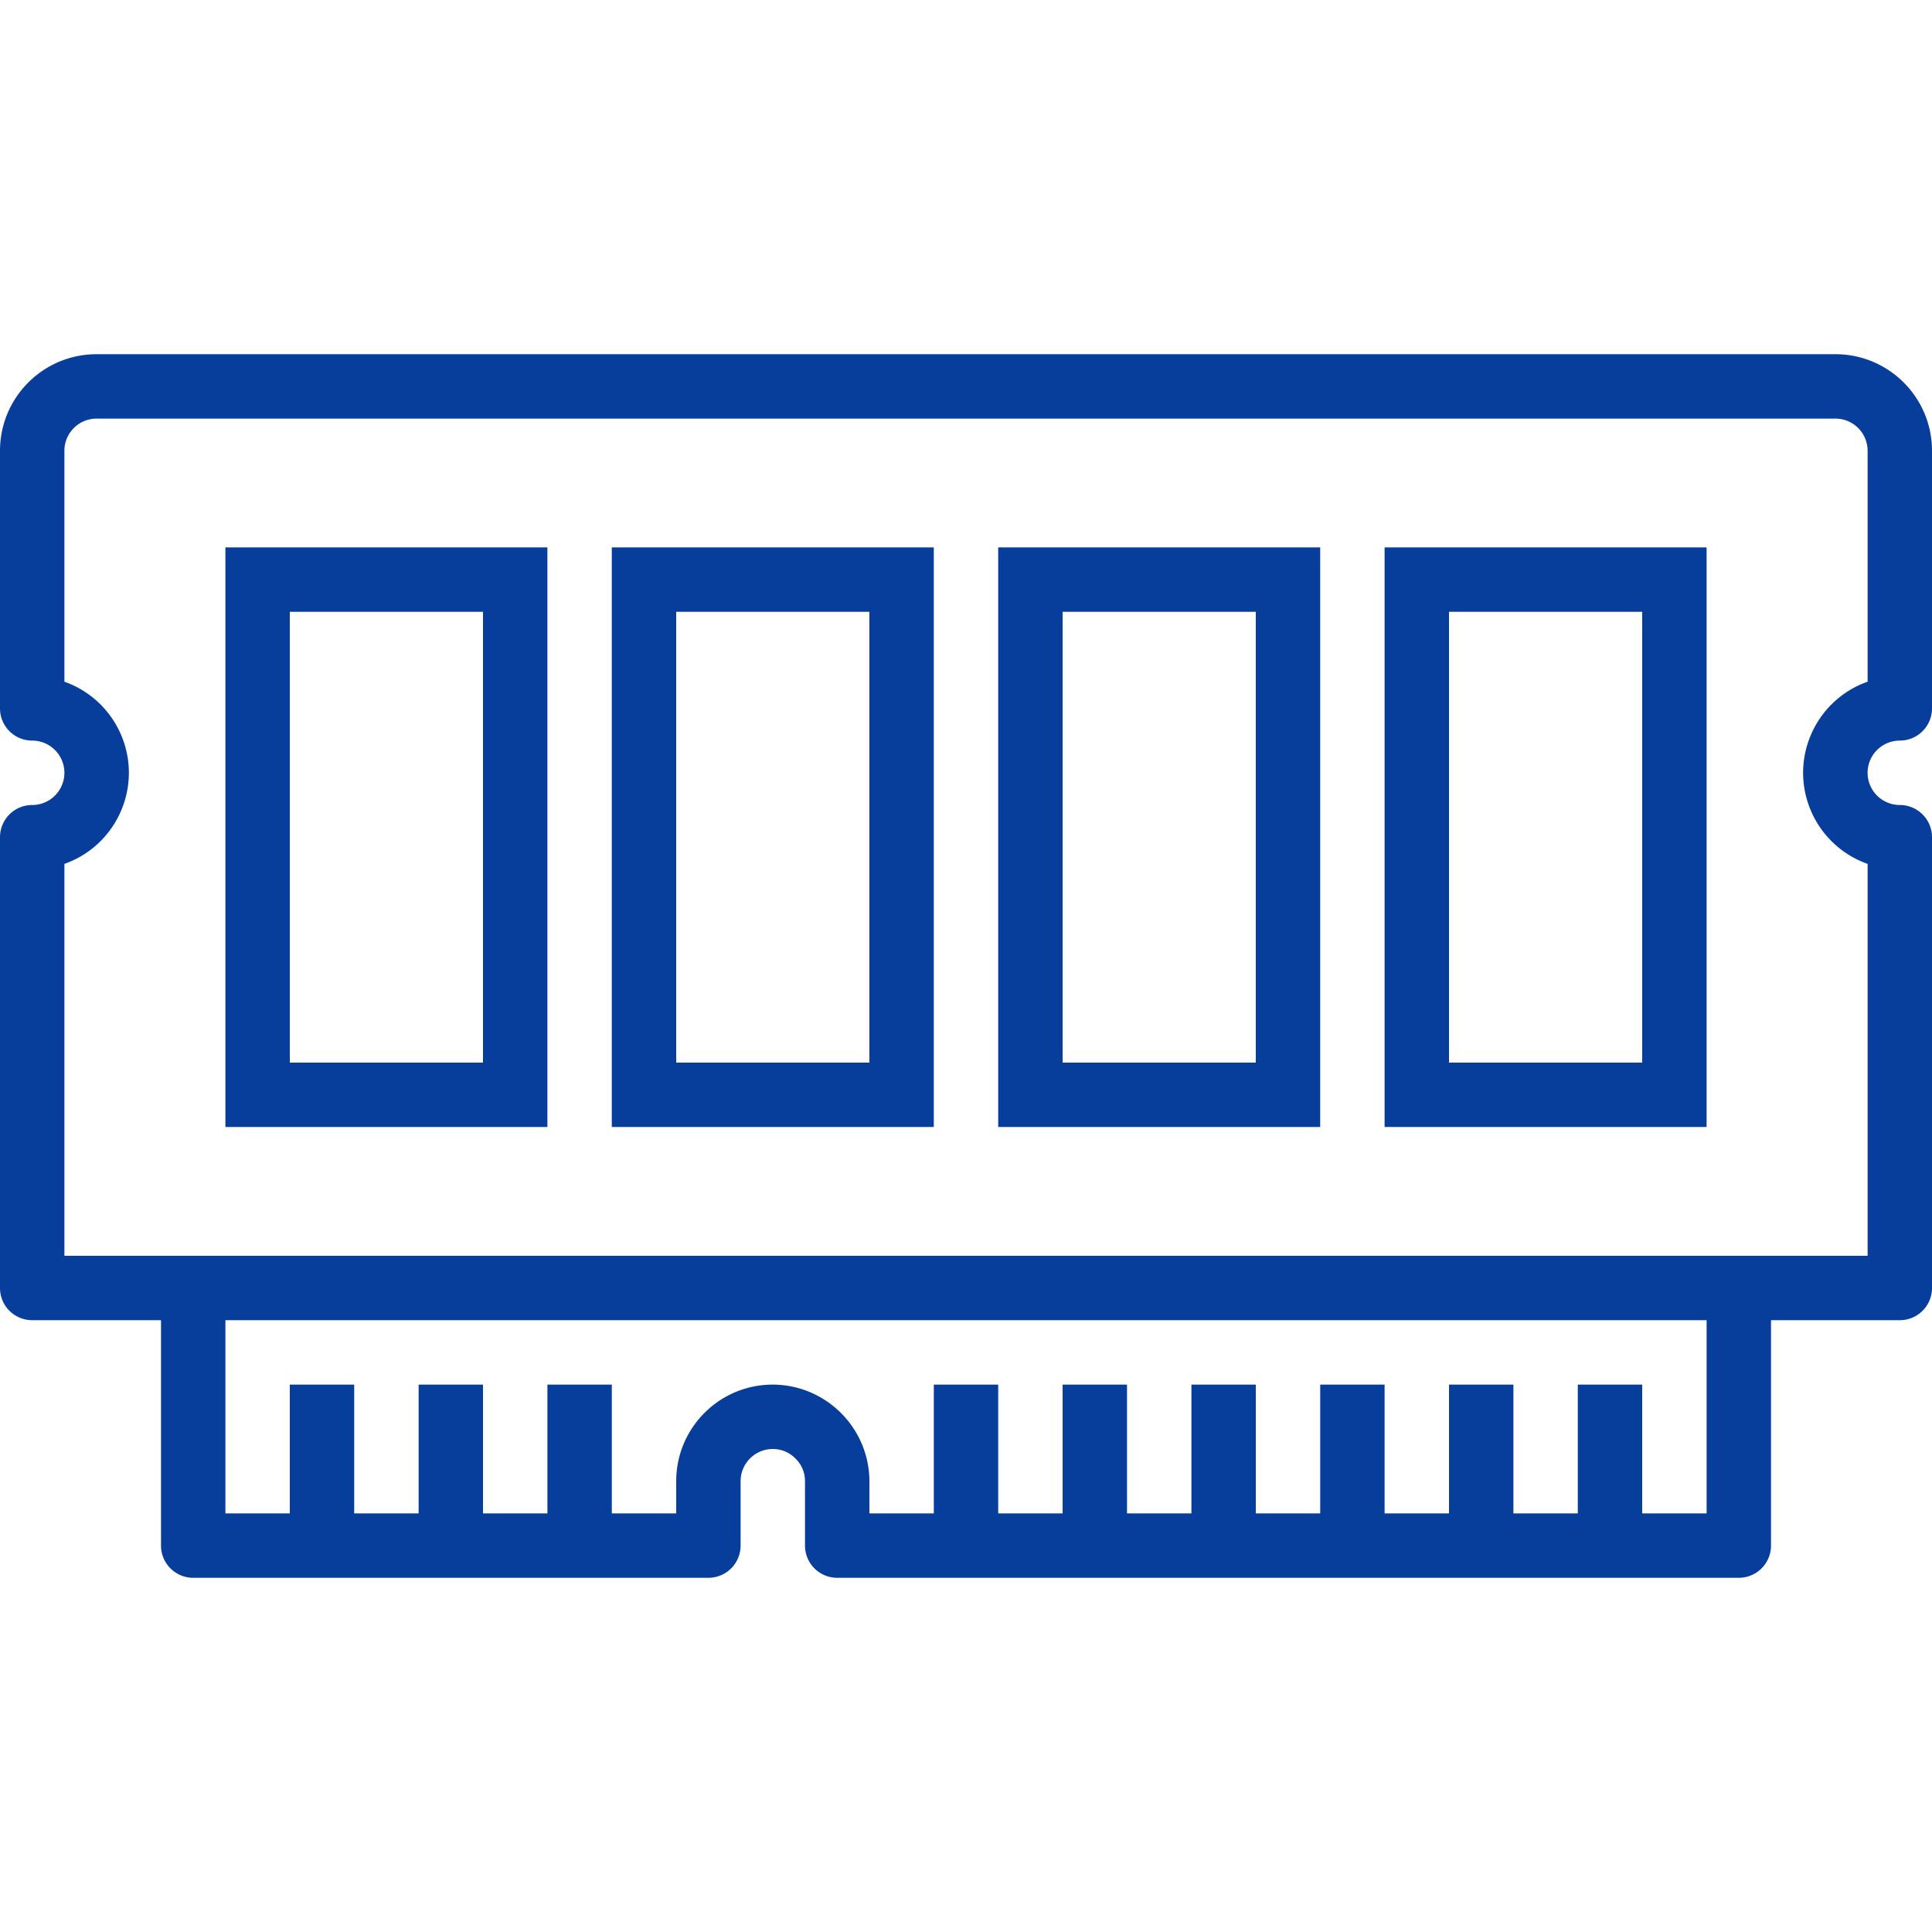
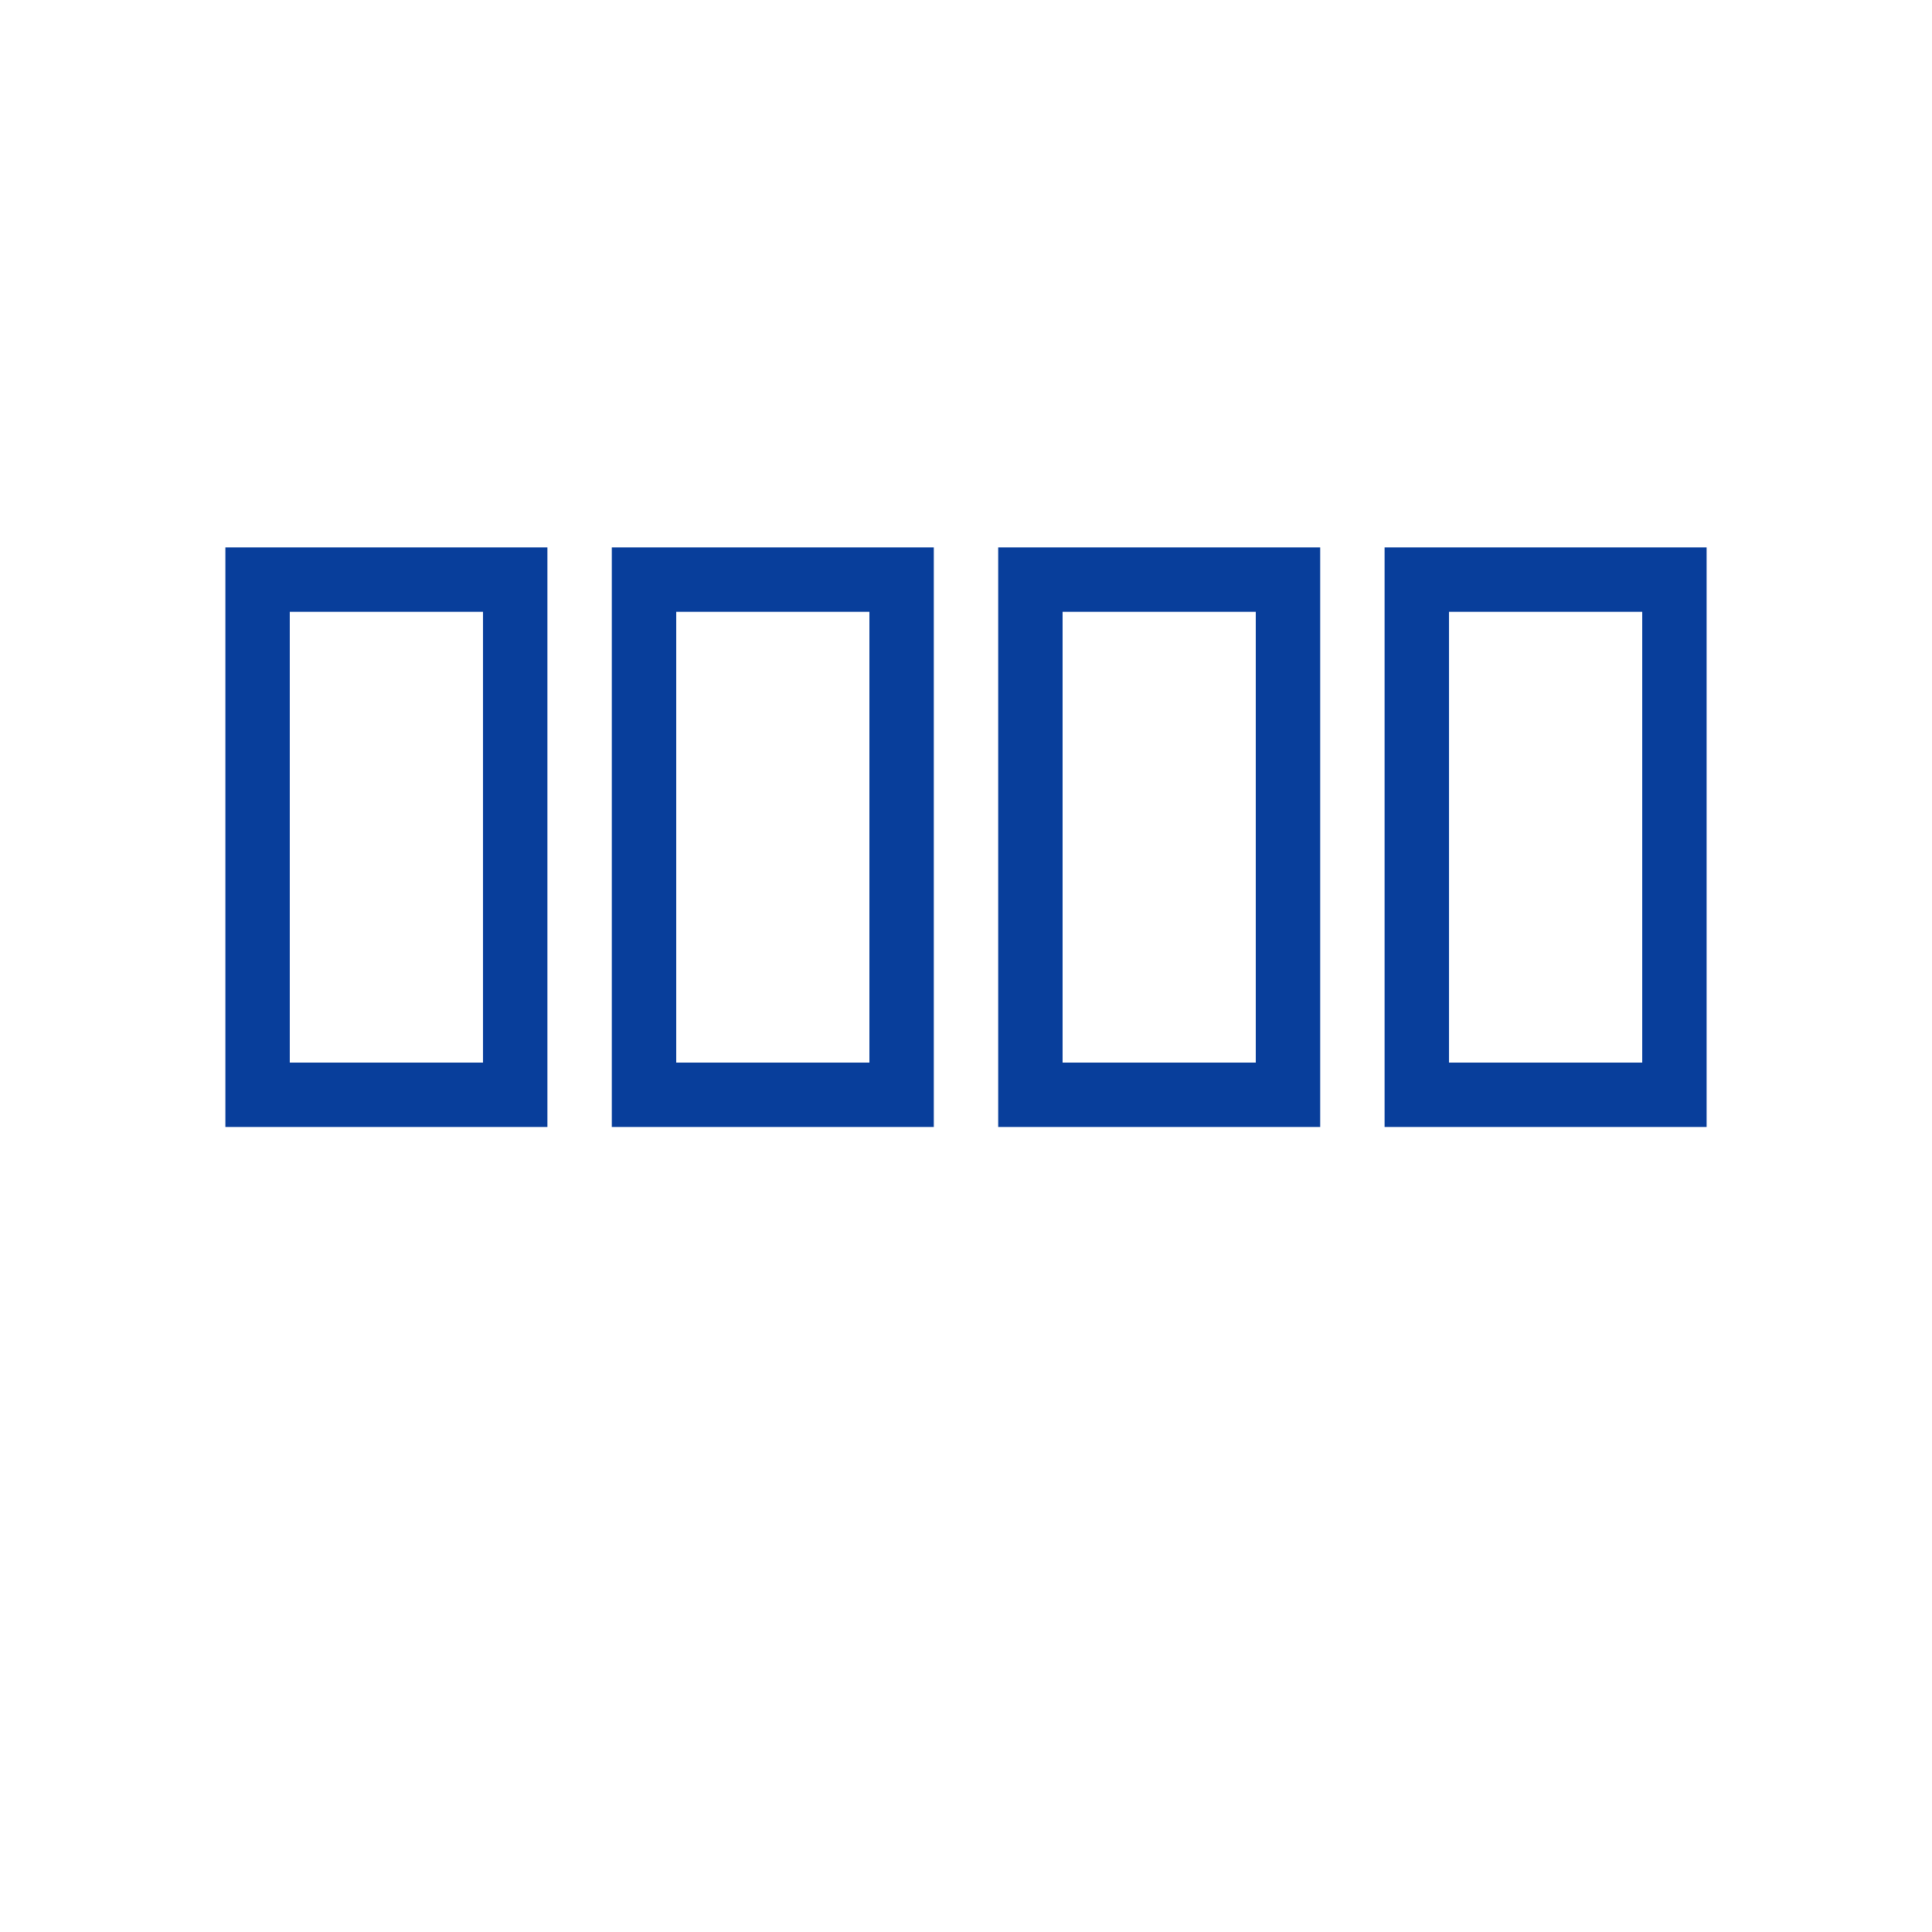
<svg xmlns="http://www.w3.org/2000/svg" version="1.1" width="512" height="512" x="0" y="0" viewBox="0 0 480 480" style="enable-background:new 0 0 512 512" xml:space="preserve" class="">
  <g>
    <path d="M152 280h80V136h-80v144zm16-128h48v112h-48V152zM248 280h80V136h-80v144zm16-128h48v112h-48V152zM56 280h80V136H56v144zm16-128h48v112H72V152zM344 280h80V136h-80v144zm16-128h48v112h-48V152z" fill="#083E9B" opacity="1" data-original="#000000" class="" />
-     <path d="M472 184a8 8 0 0 0 8-8v-64c0-13.255-10.745-24-24-24H24C10.745 88 0 98.745 0 112v64c0 4.418 3.582 8 8 8a8 8 0 0 1 0 16 8 8 0 0 0-8 8v112a8 8 0 0 0 8 8h32v56a8 8 0 0 0 8 8h128a8 8 0 0 0 8-8v-16a8 8 0 0 1 8-8 7.809 7.809 0 0 1 5.704 2.448A7.717 7.717 0 0 1 200 368v16a8 8 0 0 0 8 8h224a8 8 0 0 0 8-8v-56h32a8 8 0 0 0 8-8V208c0-4.418-3.582-8-8-8a8 8 0 0 1 0-16zm-48 192h-16v-32h-16v32h-16v-32h-16v32h-16v-32h-16v32h-16v-32h-16v32h-16v-32h-16v32h-16v-32h-16v32h-16v-8c-.057-13.231-10.769-23.943-24-24-13.255 0-24 10.745-24 24v8h-16v-32h-16v32h-16v-32h-16v32H88v-32H72v32H56v-48h368v48zm40-206.632c-12.499 4.411-19.056 18.12-14.645 30.619A24.002 24.002 0 0 0 464 214.632V312H16v-97.368c12.499-4.411 19.056-18.12 14.645-30.619A24.002 24.002 0 0 0 16 169.368V112a8 8 0 0 1 8-8h432a8 8 0 0 1 8 8v57.368z" fill="#083E9B" opacity="1" data-original="#000000" class="" />
  </g>
</svg>